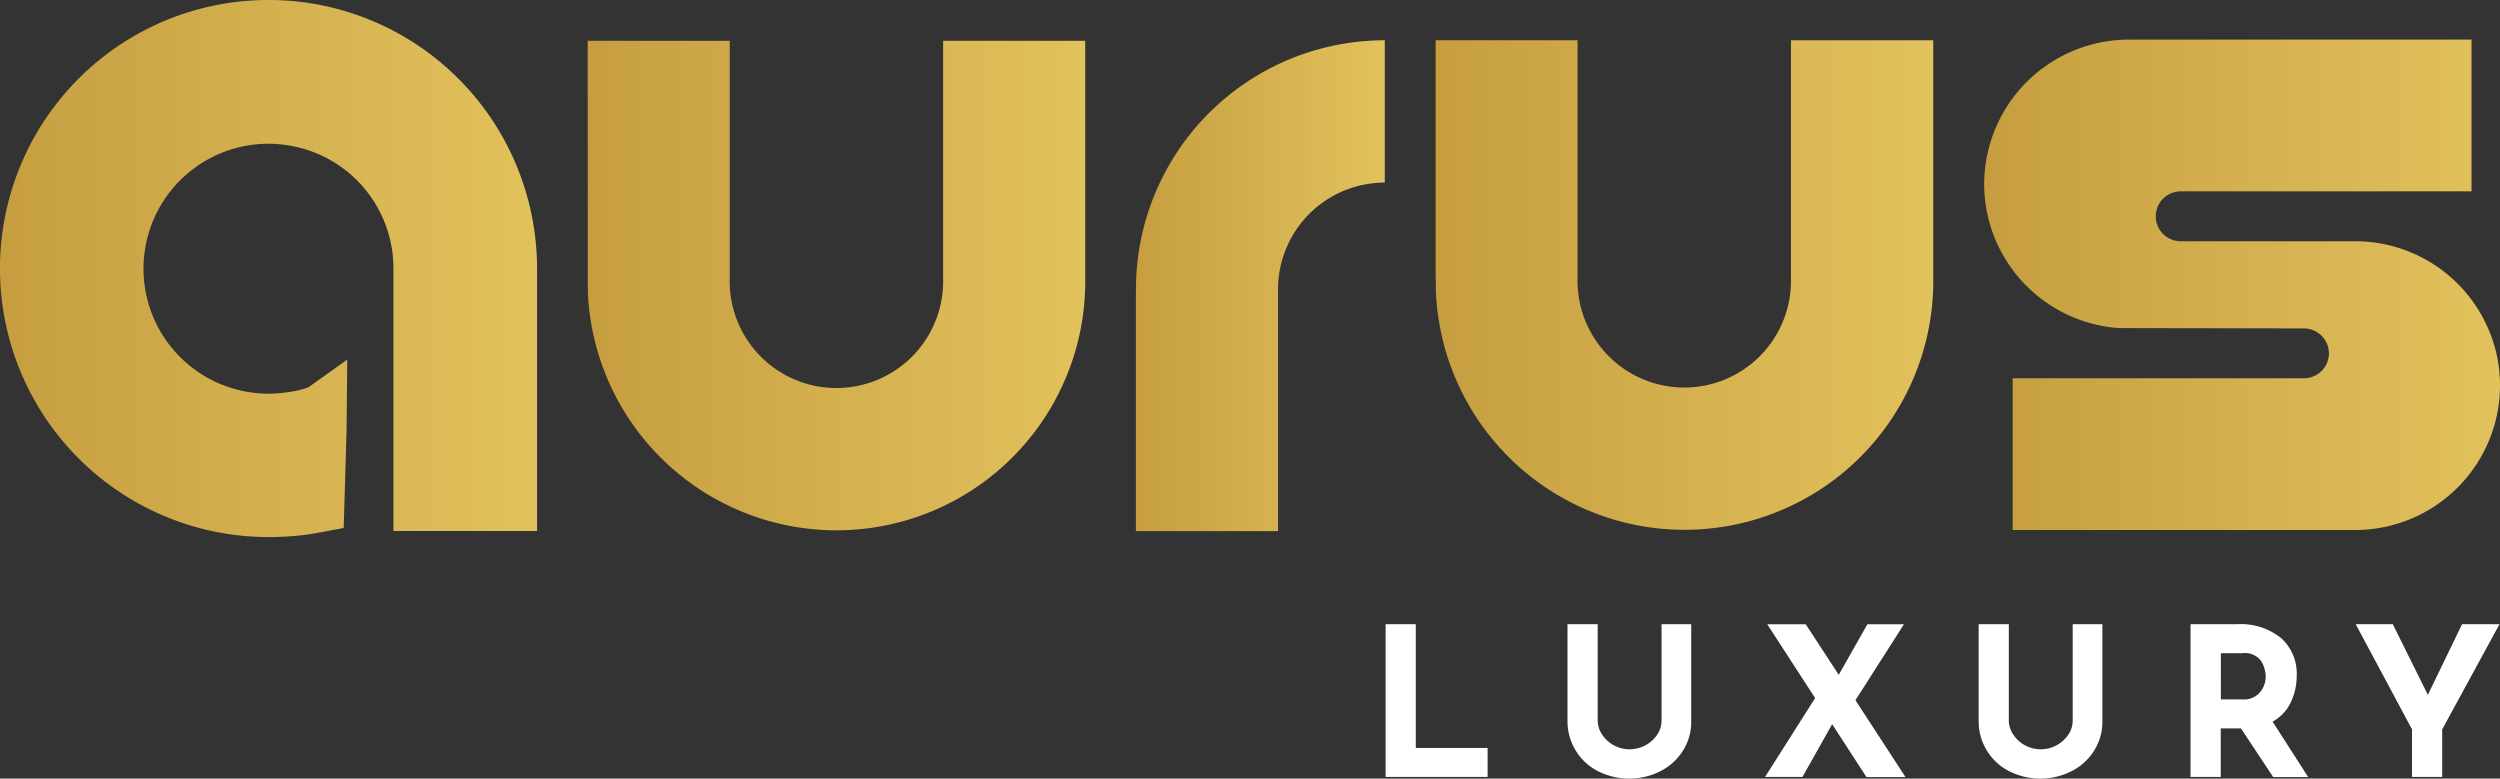
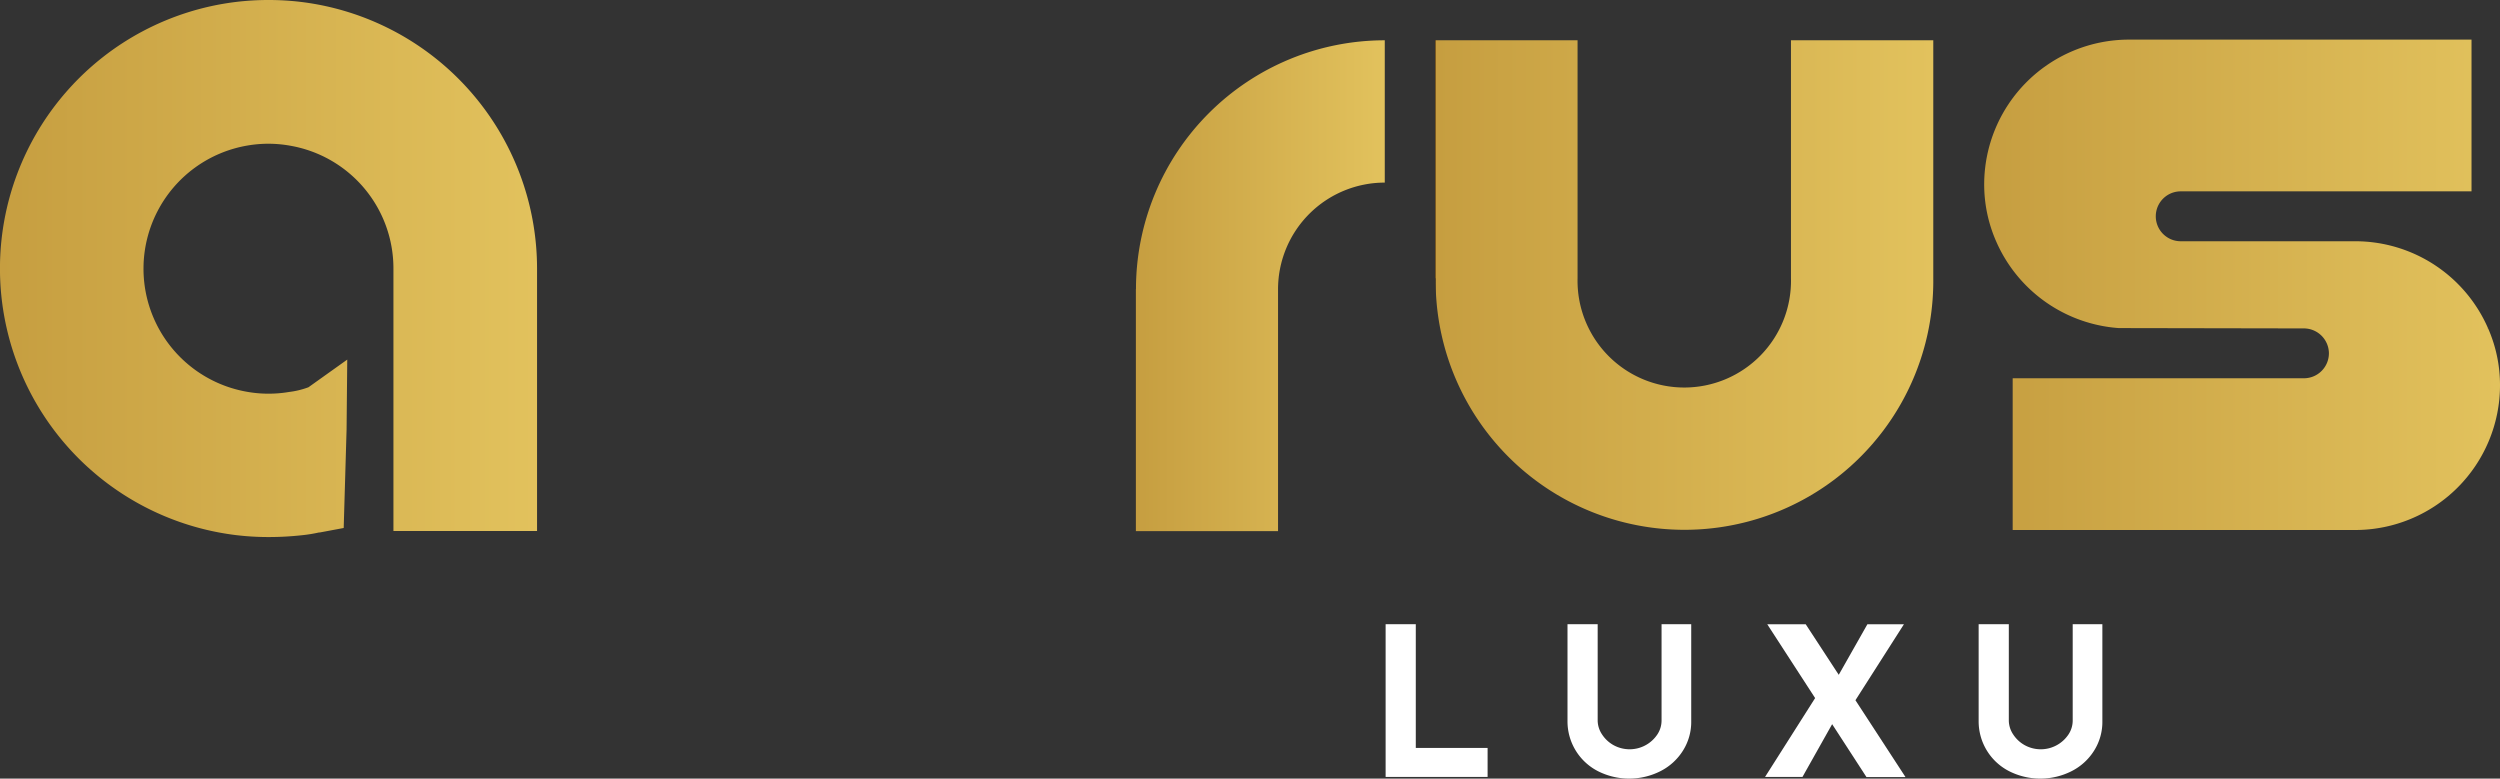
<svg xmlns="http://www.w3.org/2000/svg" xmlns:xlink="http://www.w3.org/1999/xlink" width="260" height="80.975" viewBox="0 0 260 80.975">
  <rect x="0" y="0" width="260" height="80.975" fill="#333333" stroke="none" />
  <defs>
    <linearGradient id="linear-gradient" y1="0.93" x2="1" y2="0.93" gradientUnits="objectBoundingBox">
      <stop offset="0" stop-color="#9c6b18" />
      <stop offset="0" stop-color="#c69e40" />
      <stop offset="1" stop-color="#e2c25d" />
    </linearGradient>
    <linearGradient id="linear-gradient-2" y1="0.932" x2="1" y2="0.932" xlink:href="#linear-gradient" />
    <linearGradient id="linear-gradient-3" y1="0.929" x2="1" y2="0.929" xlink:href="#linear-gradient" />
    <linearGradient id="linear-gradient-4" y1="0.933" x2="1" y2="0.933" xlink:href="#linear-gradient" />
    <linearGradient id="linear-gradient-5" y1="0.956" x2="1" y2="0.956" xlink:href="#linear-gradient" />
  </defs>
  <g id="Logo_Aurus_Luxury_RGB_Luxury_white" transform="translate(-58.5 -44)">
-     <path id="Path_1" data-name="Path 1" d="M407.018,92.954a25.877,25.877,0,1,0,51.751,0V68.2H443.99V92.954a11.1,11.1,0,1,1-22.194,0V68.2H407l.018,24.754Z" transform="translate(-287.405 -19.958)" fill-rule="evenodd" fill="url(#linear-gradient)" />
    <path id="Path_2" data-name="Path 2" d="M910.035,92.654a25.877,25.877,0,1,0,51.751,0V67.9h-14.8V92.654a11.1,11.1,0,1,1-22.194,0V67.9H910V92.654Z" transform="translate(-702.225 -19.71)" fill-rule="evenodd" fill="url(#linear-gradient-2)" />
    <path id="Path_3" data-name="Path 3" d="M732.318,93.776A25.879,25.879,0,0,1,758.193,67.9V82.7a11.1,11.1,0,0,0-11.1,11.1V118.95H732.3V93.776Z" transform="translate(-555.677 -19.71)" fill-rule="evenodd" fill="url(#linear-gradient-3)" />
    <path id="Path_4" data-name="Path 4" d="M1271.451,100.125a2.6,2.6,0,0,1-2.595,2.595h-30.293V118.5h35.658a15.065,15.065,0,0,0,15.024-15.024,14.691,14.691,0,0,0-1.245-5.96h-.07l.053-.035a15.067,15.067,0,0,0-13.762-9.011h-18.232a2.595,2.595,0,0,1,0-5.189h30.293V67.5h-35.658A15.065,15.065,0,0,0,1235.6,82.524a14.691,14.691,0,0,0,1.245,5.96A15.081,15.081,0,0,0,1249.59,97.5l19.284.035a2.608,2.608,0,0,1,2.577,2.595Z" transform="translate(-970.744 -19.38)" fill-rule="evenodd" fill="url(#linear-gradient-4)" />
    <g id="Group_1" data-name="Group 1" transform="translate(202.604 108.917)">
      <path id="Path_5" data-name="Path 5" d="M883.638,414.3v12.868h7.468v3.015H880.5V414.3Z" transform="translate(-880.5 -414.3)" fill="#fff" />
      <path id="Path_6" data-name="Path 6" d="M991.994,425.765a3.391,3.391,0,0,0,1.21,1.122,3.466,3.466,0,0,0,4.54-1.122,2.617,2.617,0,0,0,.438-1.455V414.3h3.085v10.08a5.584,5.584,0,0,1-.859,3.068,5.9,5.9,0,0,1-2.349,2.139,7.2,7.2,0,0,1-6.486,0,5.816,5.816,0,0,1-3.173-5.207V414.3h3.138v10.01A2.638,2.638,0,0,0,991.994,425.765Z" transform="translate(-969.484 -414.3)" fill="#fff" />
      <path id="Path_7" data-name="Path 7" d="M1116.136,430.183l-3.559-5.487-3.085,5.487H1105.6l5.207-8.2-4.979-7.678h4l3.436,5.259,2.98-5.259h3.8L1115,422.206l5.207,7.994h-4.067Z" transform="translate(-1066.138 -414.3)" fill="#fff" />
      <path id="Path_8" data-name="Path 8" d="M1235.894,425.765a3.391,3.391,0,0,0,1.21,1.122,3.466,3.466,0,0,0,4.541-1.122,2.617,2.617,0,0,0,.438-1.455V414.3h3.085v10.08a5.584,5.584,0,0,1-.859,3.068,5.894,5.894,0,0,1-2.349,2.139,7.2,7.2,0,0,1-6.486,0,5.816,5.816,0,0,1-3.173-5.207V414.3h3.138v10.01A2.637,2.637,0,0,0,1235.894,425.765Z" transform="translate(-1170.626 -414.3)" fill="#fff" />
-       <path id="Path_9" data-name="Path 9" d="M1366.59,430.183l-3.348-5.049h-2.1v5.049H1358V414.3h4.821a6.709,6.709,0,0,1,4.593,1.438,4.966,4.966,0,0,1,1.63,3.927,6.386,6.386,0,0,1-.614,2.752,4.473,4.473,0,0,1-1.893,2.016l3.7,5.768h-3.646Zm-5.435-8.064h2.227a2.171,2.171,0,0,0,1.858-.754,2.565,2.565,0,0,0,.579-1.613,3.162,3.162,0,0,0-.491-1.648,2.1,2.1,0,0,0-1.928-.789h-2.244Z" transform="translate(-1274.29 -414.3)" fill="#fff" />
-       <path id="Path_10" data-name="Path 10" d="M1470.954,414.3l-5.96,10.939v4.944h-3.138v-4.944L1456,414.3h3.857l3.646,7.345,3.559-7.345Z" transform="translate(-1355.11 -414.3)" fill="#fff" />
    </g>
    <path id="Path_11" data-name="Path 11" d="M880.1,67" transform="translate(-677.567 -18.968)" fill="#fff" fill-rule="evenodd" />
    <g id="Group_2" data-name="Group 2" transform="translate(58.5 44)">
      <path id="Path_12" data-name="Path 12" d="M86.427,99.853a28.315,28.315,0,0,1-3.454-.21,27.931,27.931,0,0,1,0-55.433,28.453,28.453,0,0,1,6.907,0,27.942,27.942,0,0,1,24.473,27.716v27.3H99.417V71.944a12.946,12.946,0,0,0-10.676-12.78,12.788,12.788,0,0,0-4.47-.035,12.994,12.994,0,0,0-.175,25.6,12.787,12.787,0,0,0,4.47.035,8.65,8.65,0,0,0,2.016-.491l4.032-2.875-.07,7.275-.3,10.238-2.524.473v-.018a14.941,14.941,0,0,1-1.841.3A31.807,31.807,0,0,1,86.427,99.853Z" transform="translate(-58.5 -44)" fill="url(#linear-gradient-5)" />
    </g>
  </g>
</svg>